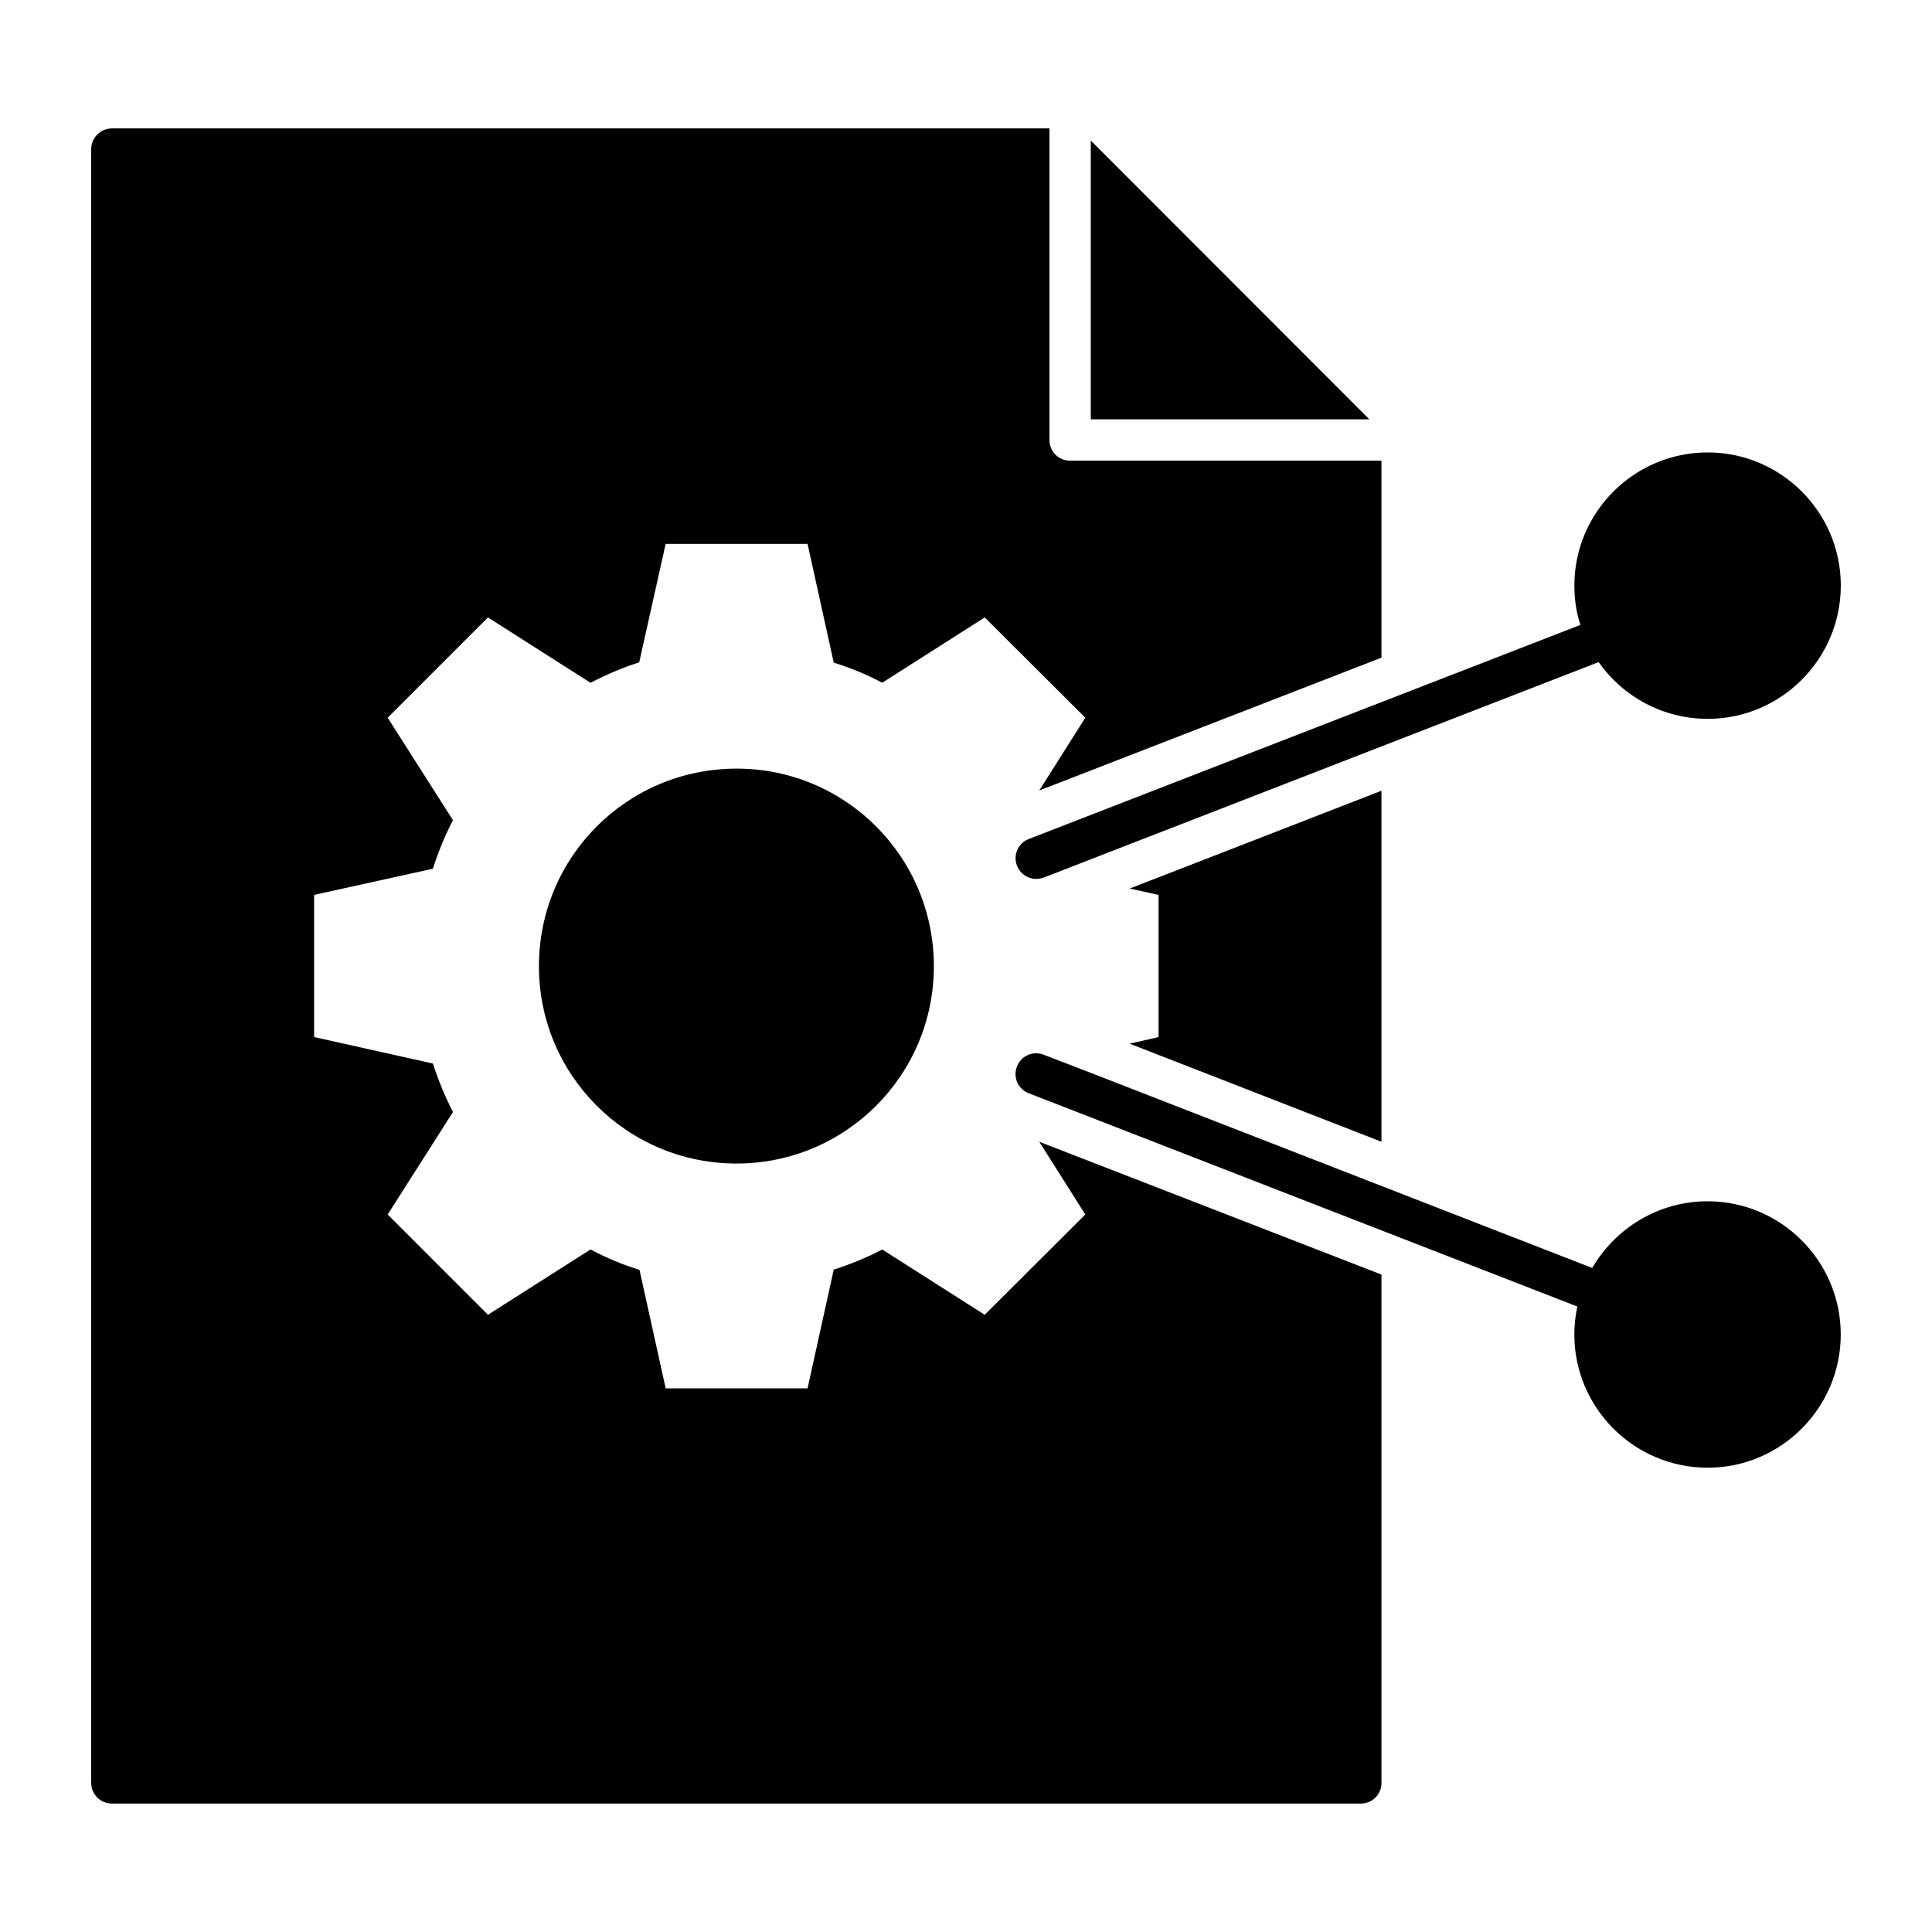
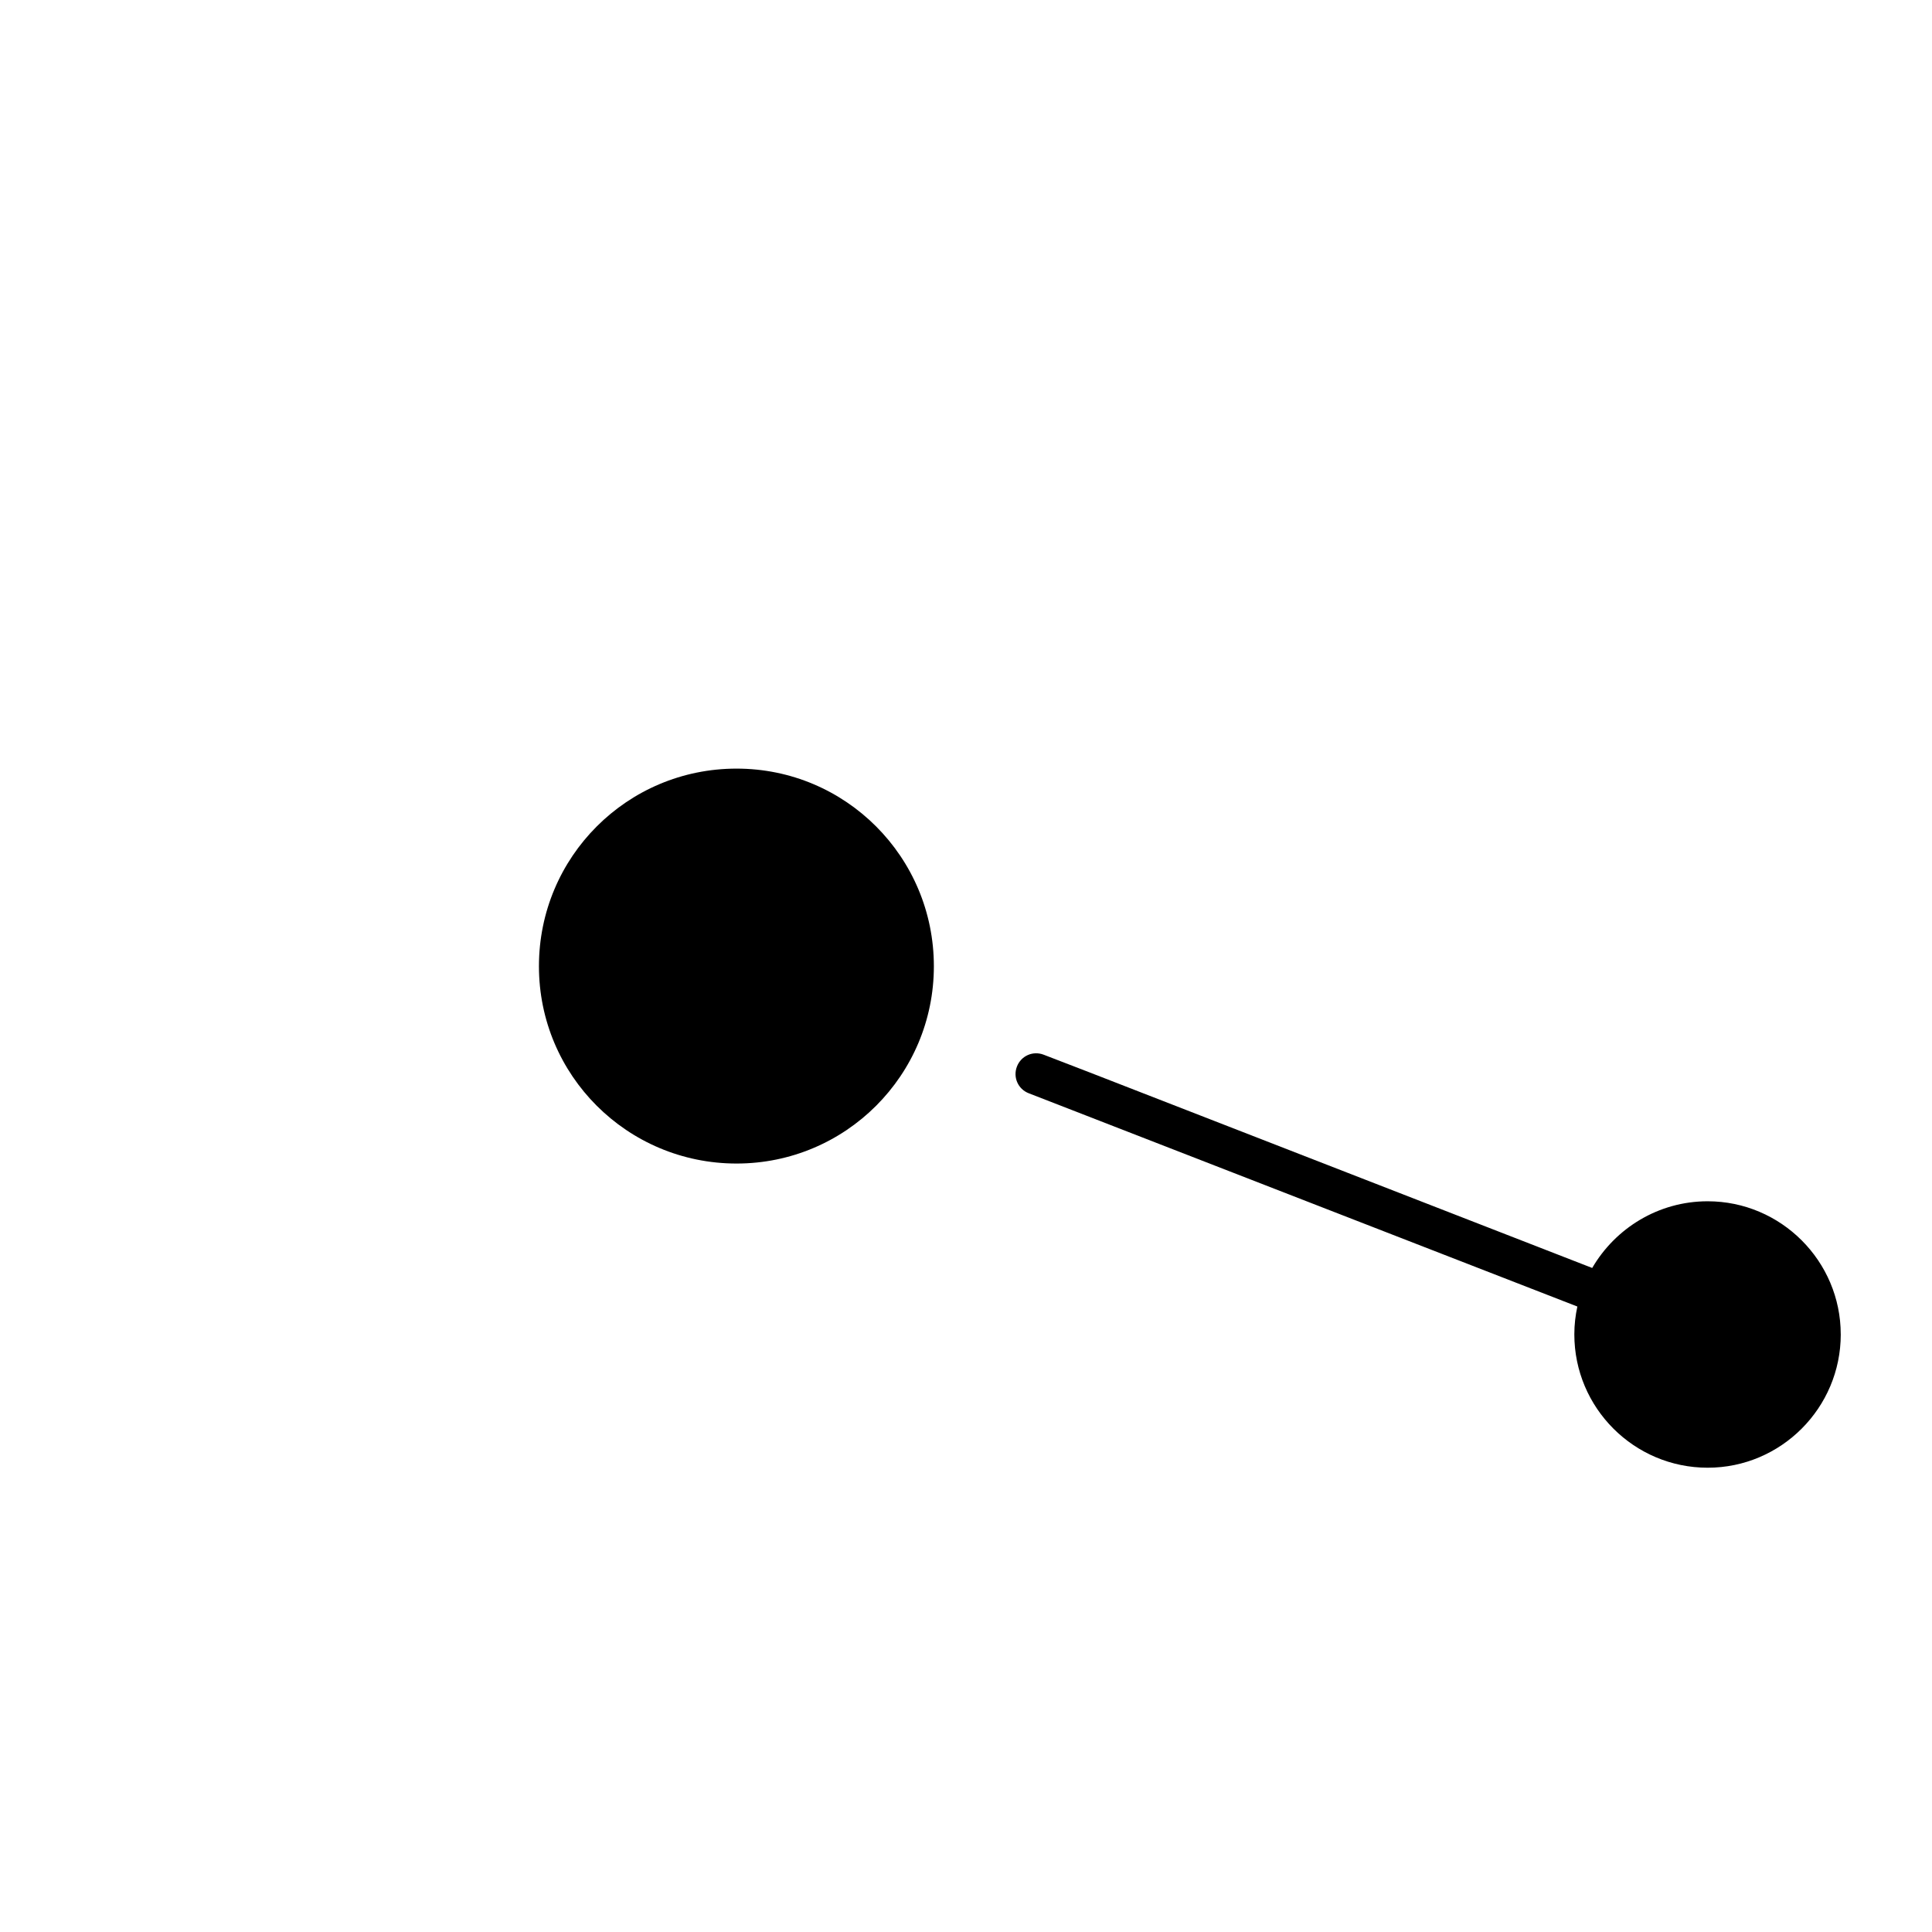
<svg xmlns="http://www.w3.org/2000/svg" fill="#000000" width="800px" height="800px" version="1.1" viewBox="144 144 512 512">
  <g>
-     <path d="m433.07 181.24v73.891h73.816zm77.031 137.05v-52.207h-82.508c-3.066 0-5.477-2.41-5.477-5.477v-82.578h-248.47c-2.992 0-5.477 2.484-5.477 5.477v432.98c0 3.066 2.481 5.477 5.477 5.477h330.98c3.066 0 5.477-2.41 5.477-5.477v-134.71l-90.684-35.195 12.195 19.277-26.652 26.578-27.16-17.305c-4.016 2.117-8.324 3.871-12.852 5.328l-6.938 31.469h-37.602l-6.938-31.395c-4.527-1.387-8.836-3.215-12.996-5.402l-27.164 17.305-26.578-26.578 17.305-27.16c-2.117-4.09-3.871-8.398-5.328-12.852l-31.469-7.012v-37.676l31.469-6.938c1.461-4.527 3.215-8.836 5.328-12.852l-17.305-27.16 26.578-26.578 27.16 17.305c4.16-2.117 8.469-4.016 12.922-5.402l7.012-31.398h37.605l6.938 31.469c4.527 1.387 8.836 3.211 12.852 5.328l27.16-17.305 26.652 26.578-12.195 19.281zm-66.734 61.188 7.668 1.68v37.676l-7.668 1.754 66.734 25.992v-93.023z" />
    <path d="m339.2 347.69c-28.98 0-52.375 23.395-52.375 52.375 0 28.891 23.398 52.285 52.375 52.285 28.891 0 52.285-23.395 52.285-52.285 0-28.977-23.395-52.375-52.285-52.375z" />
    <path d="m631.82 497.62c0 19.496-15.844 35.34-35.266 35.34-19.496 0-35.34-15.844-35.34-35.34 0-2.555 0.293-5.039 0.805-7.375l-145.38-56.516c-2.848-1.094-4.234-4.234-3.141-7.082 1.094-2.848 4.234-4.234 7.082-3.141l12.121 4.672 133.25 51.844c6.133-10.516 17.523-17.672 30.594-17.672 19.426 0.004 35.27 15.848 35.27 35.27z" />
-     <path d="m413.51 373.42c-1.094-2.848 0.293-5.988 3.141-7.082l146.18-56.734c-1.098-3.285-1.605-6.789-1.605-10.441 0-19.422 15.844-35.266 35.34-35.266 19.422 0 35.266 15.844 35.266 35.266 0 19.496-15.844 35.34-35.266 35.34-11.973 0-22.562-5.988-28.914-15.039l-147.05 57.098c-0.656 0.219-1.316 0.363-1.969 0.363-2.195 0-4.238-1.312-5.113-3.504z" />
  </g>
</svg>